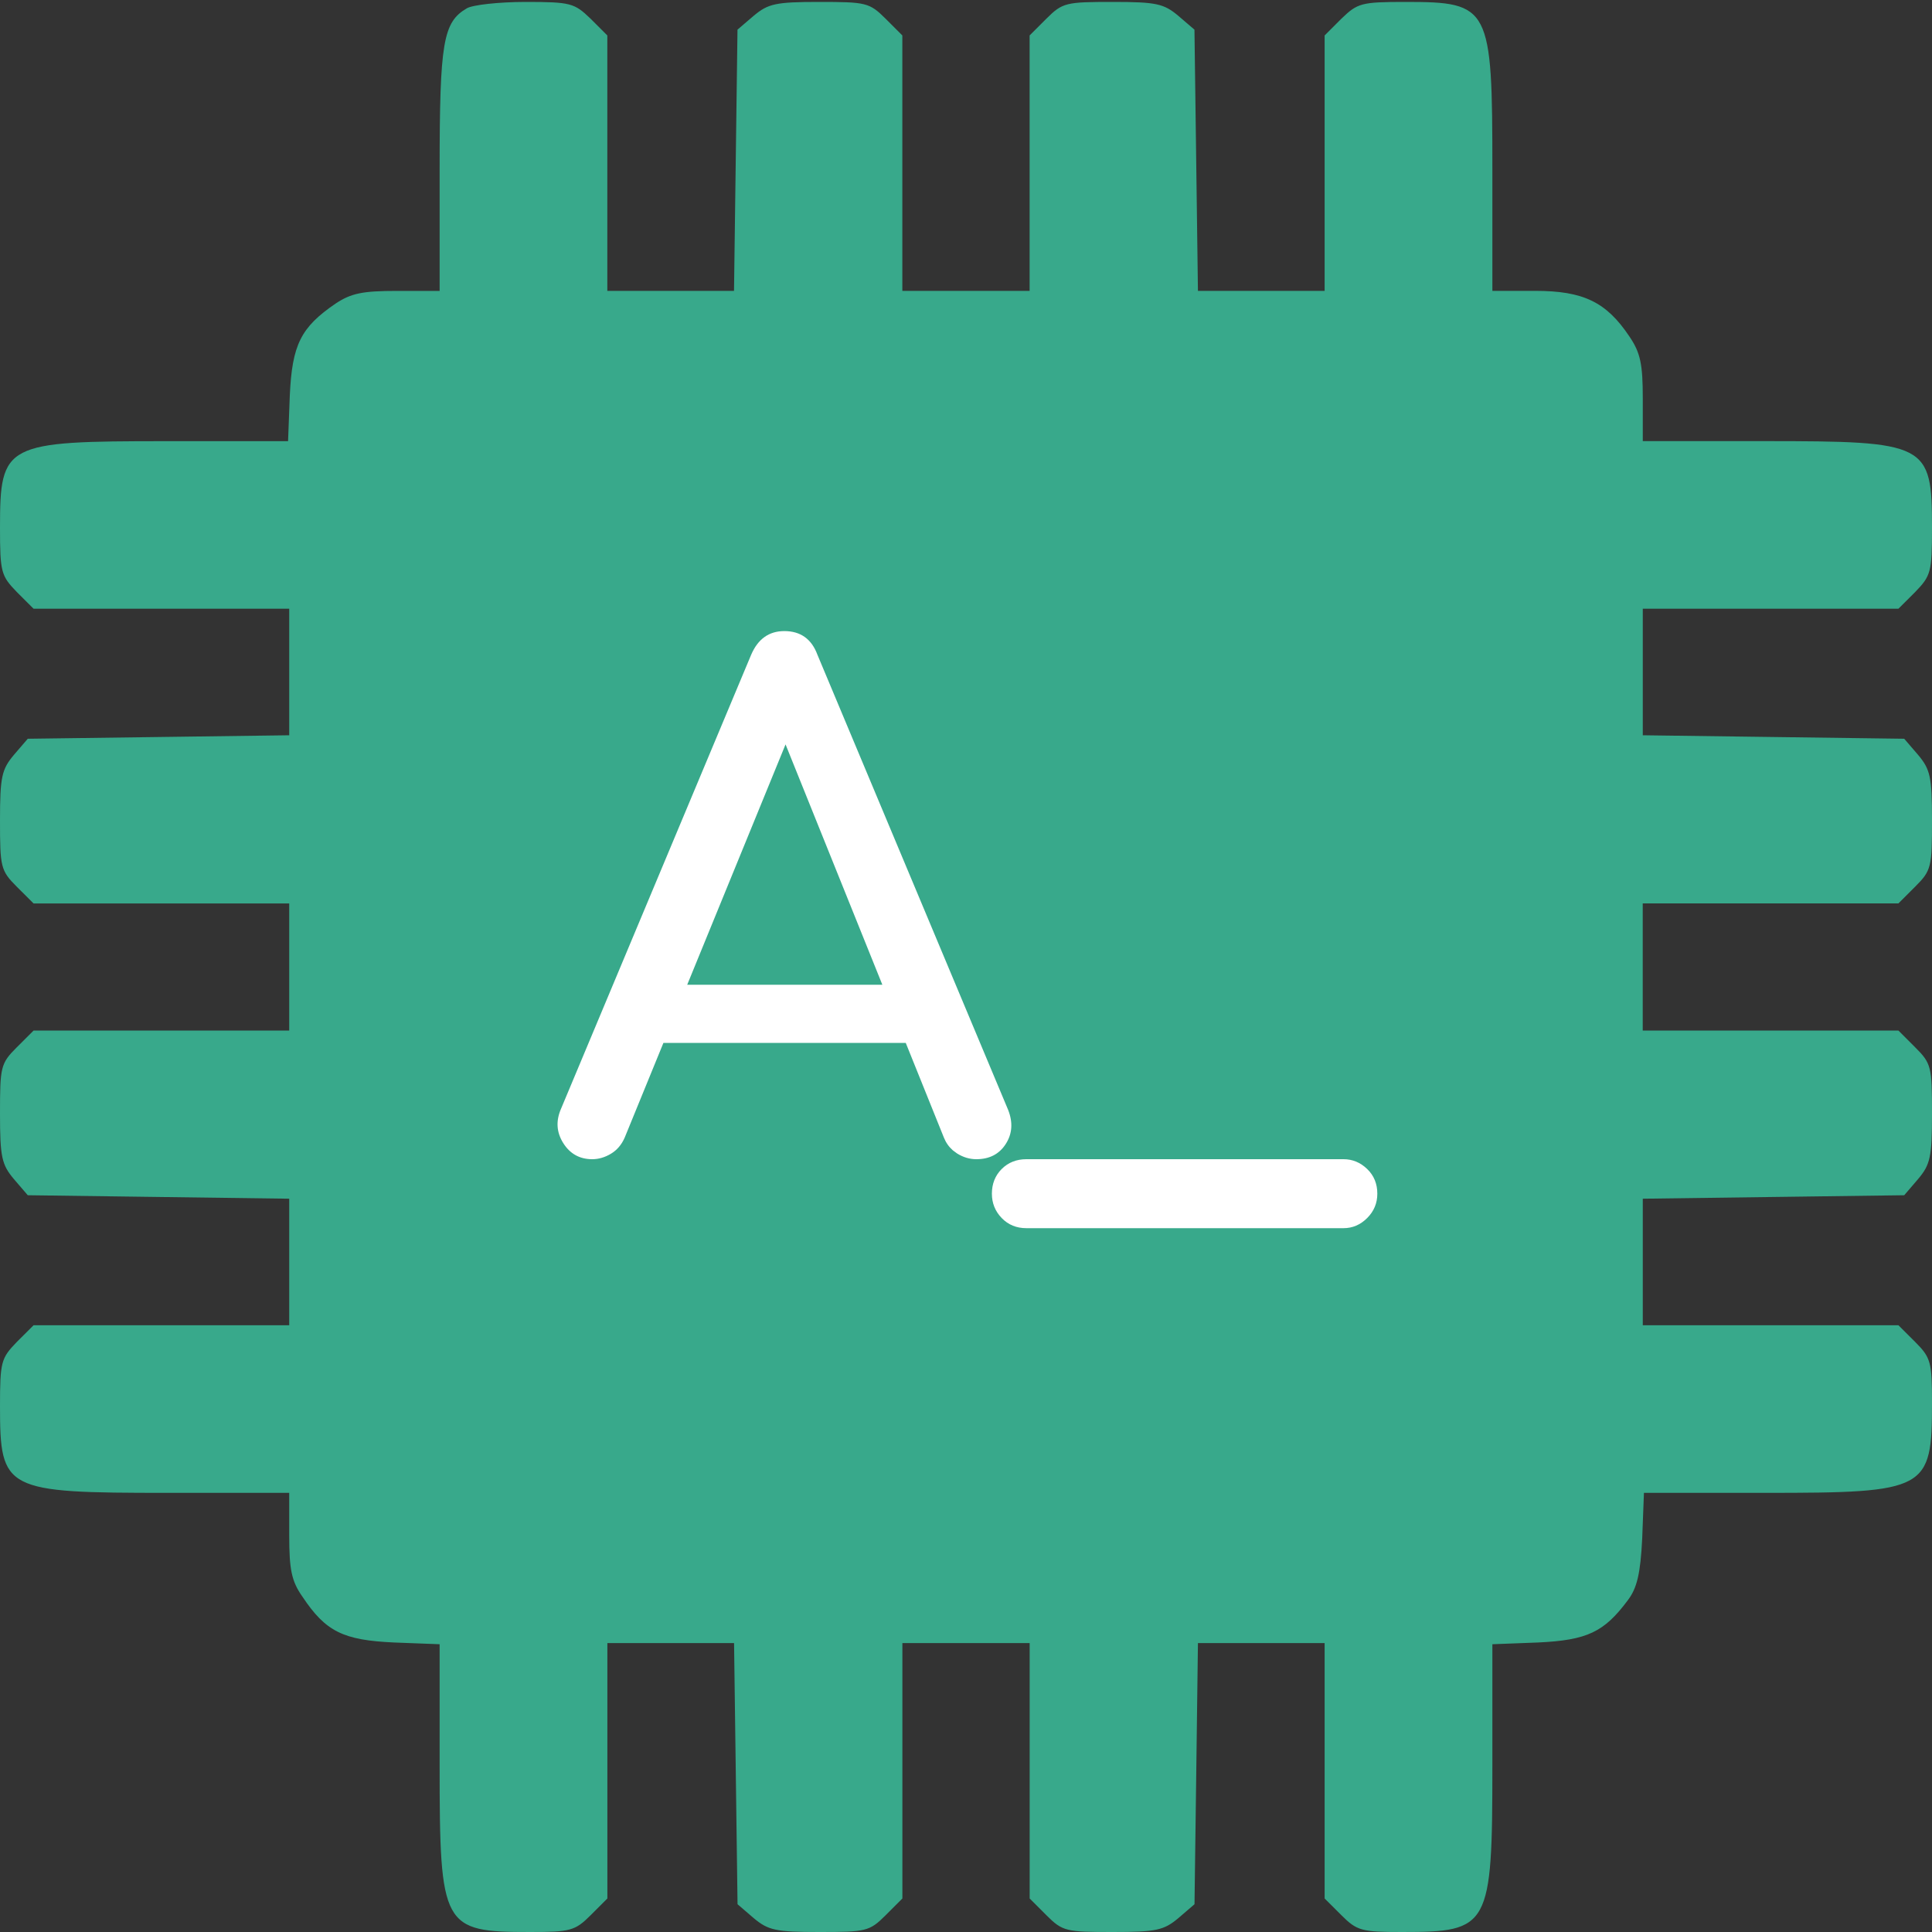
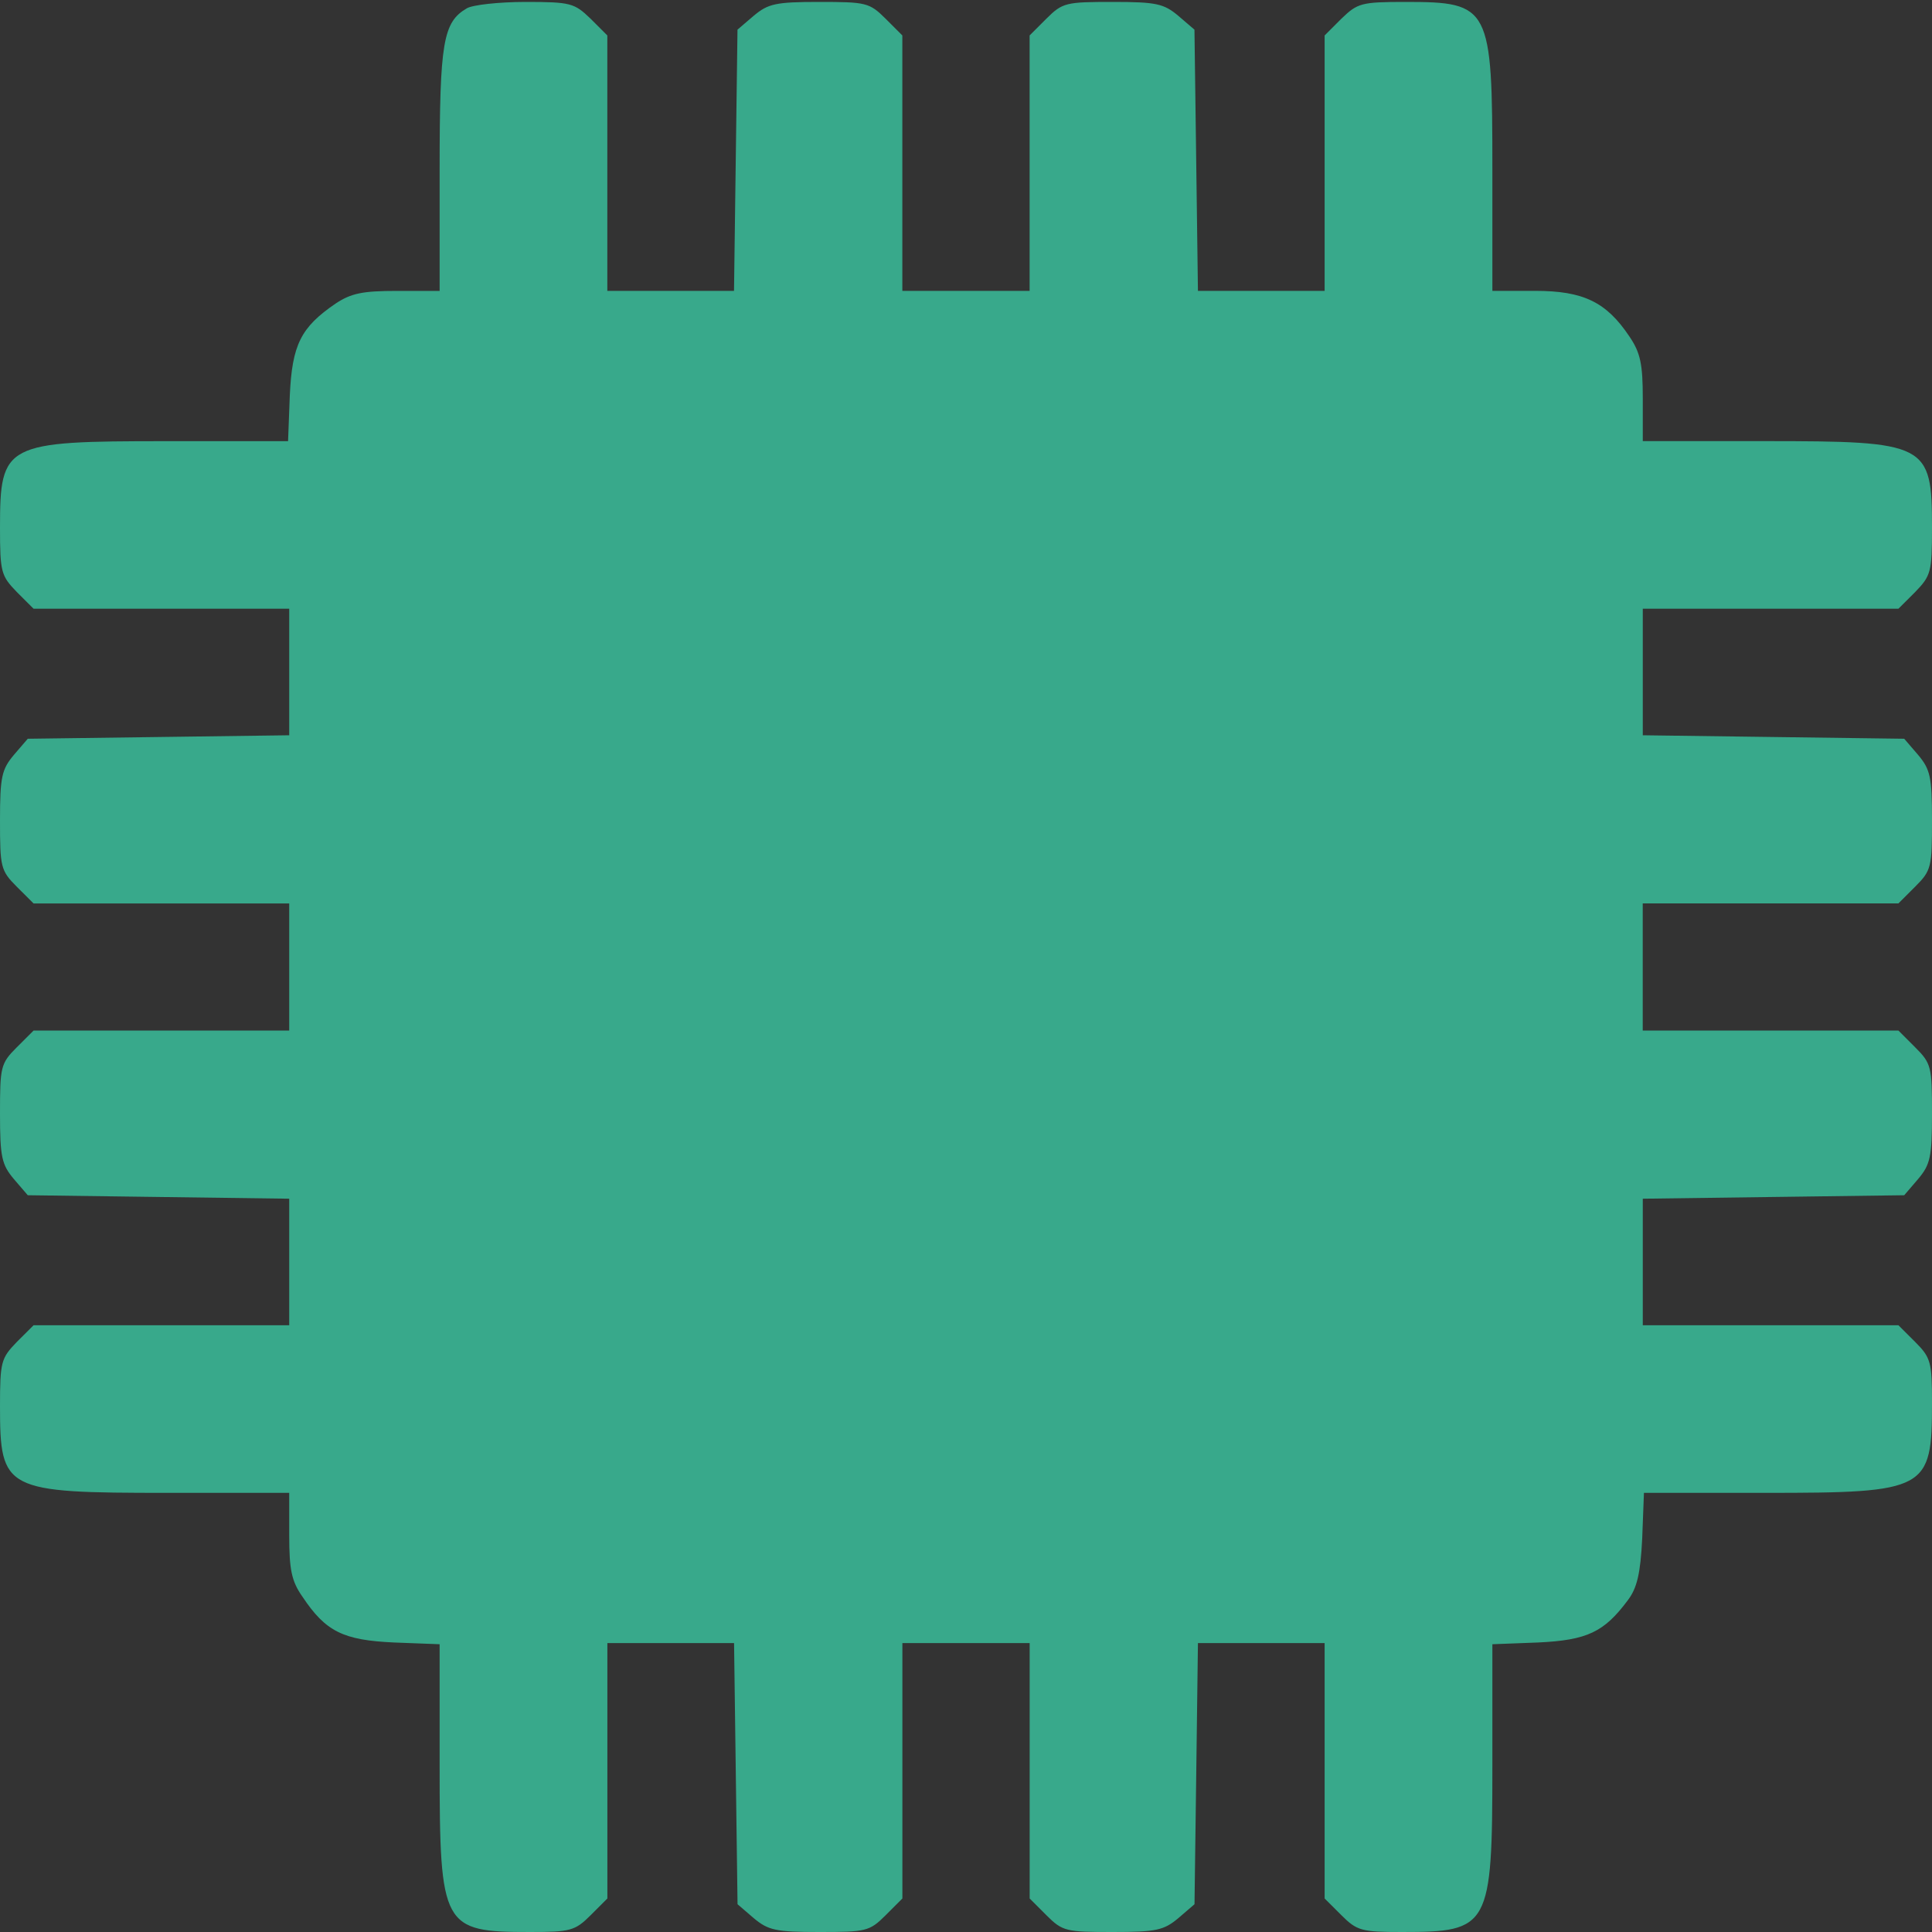
<svg xmlns="http://www.w3.org/2000/svg" width="40px" height="40px" viewBox="0 0 40 40" version="1.1">
  <rect x="0" y="0" width="40" height="40" fill="#333333" stroke="none" />
  <title>ai-copilot</title>
  <desc>Created with Sketch.</desc>
  <g id="Page-1" stroke="none" stroke-width="1" fill="none" fill-rule="evenodd">
    <g id="ai-copilot" fill-rule="nonzero">
      <g id="Group" transform="translate(20, 20) scale(-1, 1) rotate(-180) translate(-20, -20) translate(0, -0)" fill="#38A98B">
        <path d="M9.665,39.828 C9.174,39.54 9.102,39.134 9.102,36.49 L9.102,33.977 L8.216,33.977 C7.509,33.977 7.27,33.929 6.947,33.714 C6.228,33.223 6.048,32.864 6,31.812 L5.964,30.866 L3.449,30.866 C0.096,30.866 -2.32013955e-16,30.819 -2.32013955e-16,29.072 C-2.32013955e-16,28.151 0.024,28.079 0.347,27.744 L0.695,27.397 L3.341,27.397 L5.988,27.397 L5.988,26.093 L5.988,24.777 L3.281,24.741 L0.575,24.705 L0.287,24.37 C0.036,24.071 -2.32013955e-16,23.916 -2.32013955e-16,23.018 C-2.32013955e-16,22.049 0.012,21.977 0.347,21.642 L0.695,21.295 L3.341,21.295 L5.988,21.295 L5.988,19.98 L5.988,18.663 L3.341,18.663 L0.695,18.663 L0.347,18.316 C0.012,17.982 -2.32013955e-16,17.91 -2.32013955e-16,16.941 C-2.32013955e-16,16.043 0.036,15.888 0.287,15.589 L0.575,15.254 L3.281,15.218 L5.988,15.182 L5.988,13.866 L5.988,12.562 L3.341,12.562 L0.695,12.562 L0.347,12.215 C0.024,11.88 -2.32013955e-16,11.808 -2.32013955e-16,10.887 C-2.32013955e-16,9.14 0.096,9.092 3.473,9.092 L5.988,9.092 L5.988,8.207 C5.988,7.501 6.036,7.262 6.264,6.939 C6.743,6.221 7.102,6.042 8.156,5.994 L9.102,5.958 L9.102,3.445 C9.102,0.095 9.162,0 10.97,0 C11.809,0 11.904,0.024 12.228,0.347 L12.575,0.694 L12.575,3.338 L12.575,5.982 L13.88,5.982 L15.198,5.982 L15.234,3.278 L15.27,0.575 L15.605,0.287 C15.905,0.036 16.06,0 16.959,0 C17.929,0 18.001,0.012 18.336,0.347 L18.683,0.694 L18.683,3.339 L18.683,5.982 L20,5.982 L21.318,5.982 L21.318,3.339 L21.318,0.694 L21.665,0.347 C22,0.012 22.072,0 23.042,0 C23.94,0 24.096,0.036 24.396,0.287 L24.731,0.575 L24.767,3.278 L24.802,5.982 L26.12,5.982 L27.425,5.982 L27.425,3.338 L27.425,0.694 L27.773,0.347 C28.096,0.024 28.192,0 29.03,0 C30.838,0 30.898,0.096 30.898,3.445 L30.898,5.958 L31.844,5.994 C32.862,6.042 33.21,6.209 33.701,6.867 C33.892,7.118 33.964,7.418 34,8.147 L34.036,9.092 L36.551,9.092 C39.904,9.092 40,9.152 40,10.959 C40,11.796 39.976,11.892 39.653,12.215 L39.305,12.562 L36.658,12.562 L34.012,12.562 L34.012,13.866 L34.012,15.182 L36.718,15.218 L39.425,15.254 L39.712,15.589 C39.964,15.888 40,16.043 40,16.941 C40,17.91 39.988,17.982 39.652,18.316 L39.305,18.663 L36.658,18.663 L34.011,18.663 L34.011,19.98 L34.011,21.296 L36.658,21.296 L39.305,21.296 L39.652,21.643 C39.988,21.978 40,22.05 40,23.019 C40,23.916 39.964,24.071 39.712,24.371 L39.425,24.705 L36.718,24.741 L34.012,24.777 L34.012,26.093 L34.012,27.397 L36.658,27.397 L39.305,27.397 L39.653,27.744 C39.976,28.08 40,28.151 40,29.072 C40,30.819 39.904,30.867 36.527,30.867 L34.012,30.867 L34.012,31.752 C34.012,32.458 33.964,32.697 33.736,33.032 C33.257,33.75 32.778,33.978 31.784,33.978 L30.898,33.978 L30.898,36.49 C30.898,39.864 30.85,39.96 29.102,39.96 C28.18,39.96 28.108,39.936 27.772,39.613 L27.425,39.266 L27.425,36.622 L27.425,33.978 L26.12,33.978 L24.802,33.978 L24.766,36.682 L24.73,39.386 L24.395,39.673 C24.096,39.924 23.94,39.96 23.042,39.96 C22.071,39.96 22,39.948 21.664,39.613 L21.317,39.266 L21.317,36.622 L21.317,33.978 L20,33.978 L18.682,33.978 L18.682,36.622 L18.682,39.266 L18.335,39.613 C18,39.947 17.928,39.96 16.958,39.96 C16.06,39.96 15.904,39.924 15.604,39.673 L15.269,39.386 L15.233,36.682 L15.197,33.978 L13.88,33.978 L12.574,33.978 L12.574,36.622 L12.574,39.266 L12.227,39.613 C11.891,39.936 11.82,39.96 10.873,39.96 C10.323,39.959 9.784,39.899 9.665,39.828 Z" id="Shape" />
      </g>
-       <path d="M20.214,24 C20.485,24 20.688,23.895 20.823,23.685 C20.958,23.475 20.975,23.239 20.872,22.978 L20.872,22.978 L16.924,13.556 C16.803,13.229 16.574,13.066 16.238,13.066 C15.921,13.066 15.692,13.229 15.552,13.556 L15.552,13.556 L11.618,22.95 C11.506,23.202 11.52,23.44 11.66,23.664 C11.8,23.888 12.001,24 12.262,24 C12.393,24 12.521,23.963 12.647,23.888 C12.773,23.813 12.869,23.701 12.934,23.552 L12.934,23.552 L13.735,21.593 L18.753,21.593 L19.542,23.552 C19.584,23.657 19.646,23.745 19.727,23.816 L19.815,23.881 C19.941,23.96 20.074,24 20.214,24 Z M18.268,20.388 L14.228,20.388 L16.264,15.412 L18.268,20.388 Z M27.816,25.428 C28.003,25.428 28.166,25.358 28.306,25.218 C28.446,25.078 28.516,24.91 28.516,24.714 C28.516,24.509 28.446,24.338 28.306,24.203 C28.166,24.068 28.003,24 27.816,24 L27.816,24 L21.25,24 C21.045,24 20.874,24.068 20.739,24.203 C20.604,24.338 20.536,24.509 20.536,24.714 C20.536,24.91 20.604,25.078 20.739,25.218 C20.874,25.358 21.045,25.428 21.25,25.428 L21.25,25.428 L27.816,25.428 Z" id="A_" fill="#FFFFFF" />
    </g>
  </g>
</svg>